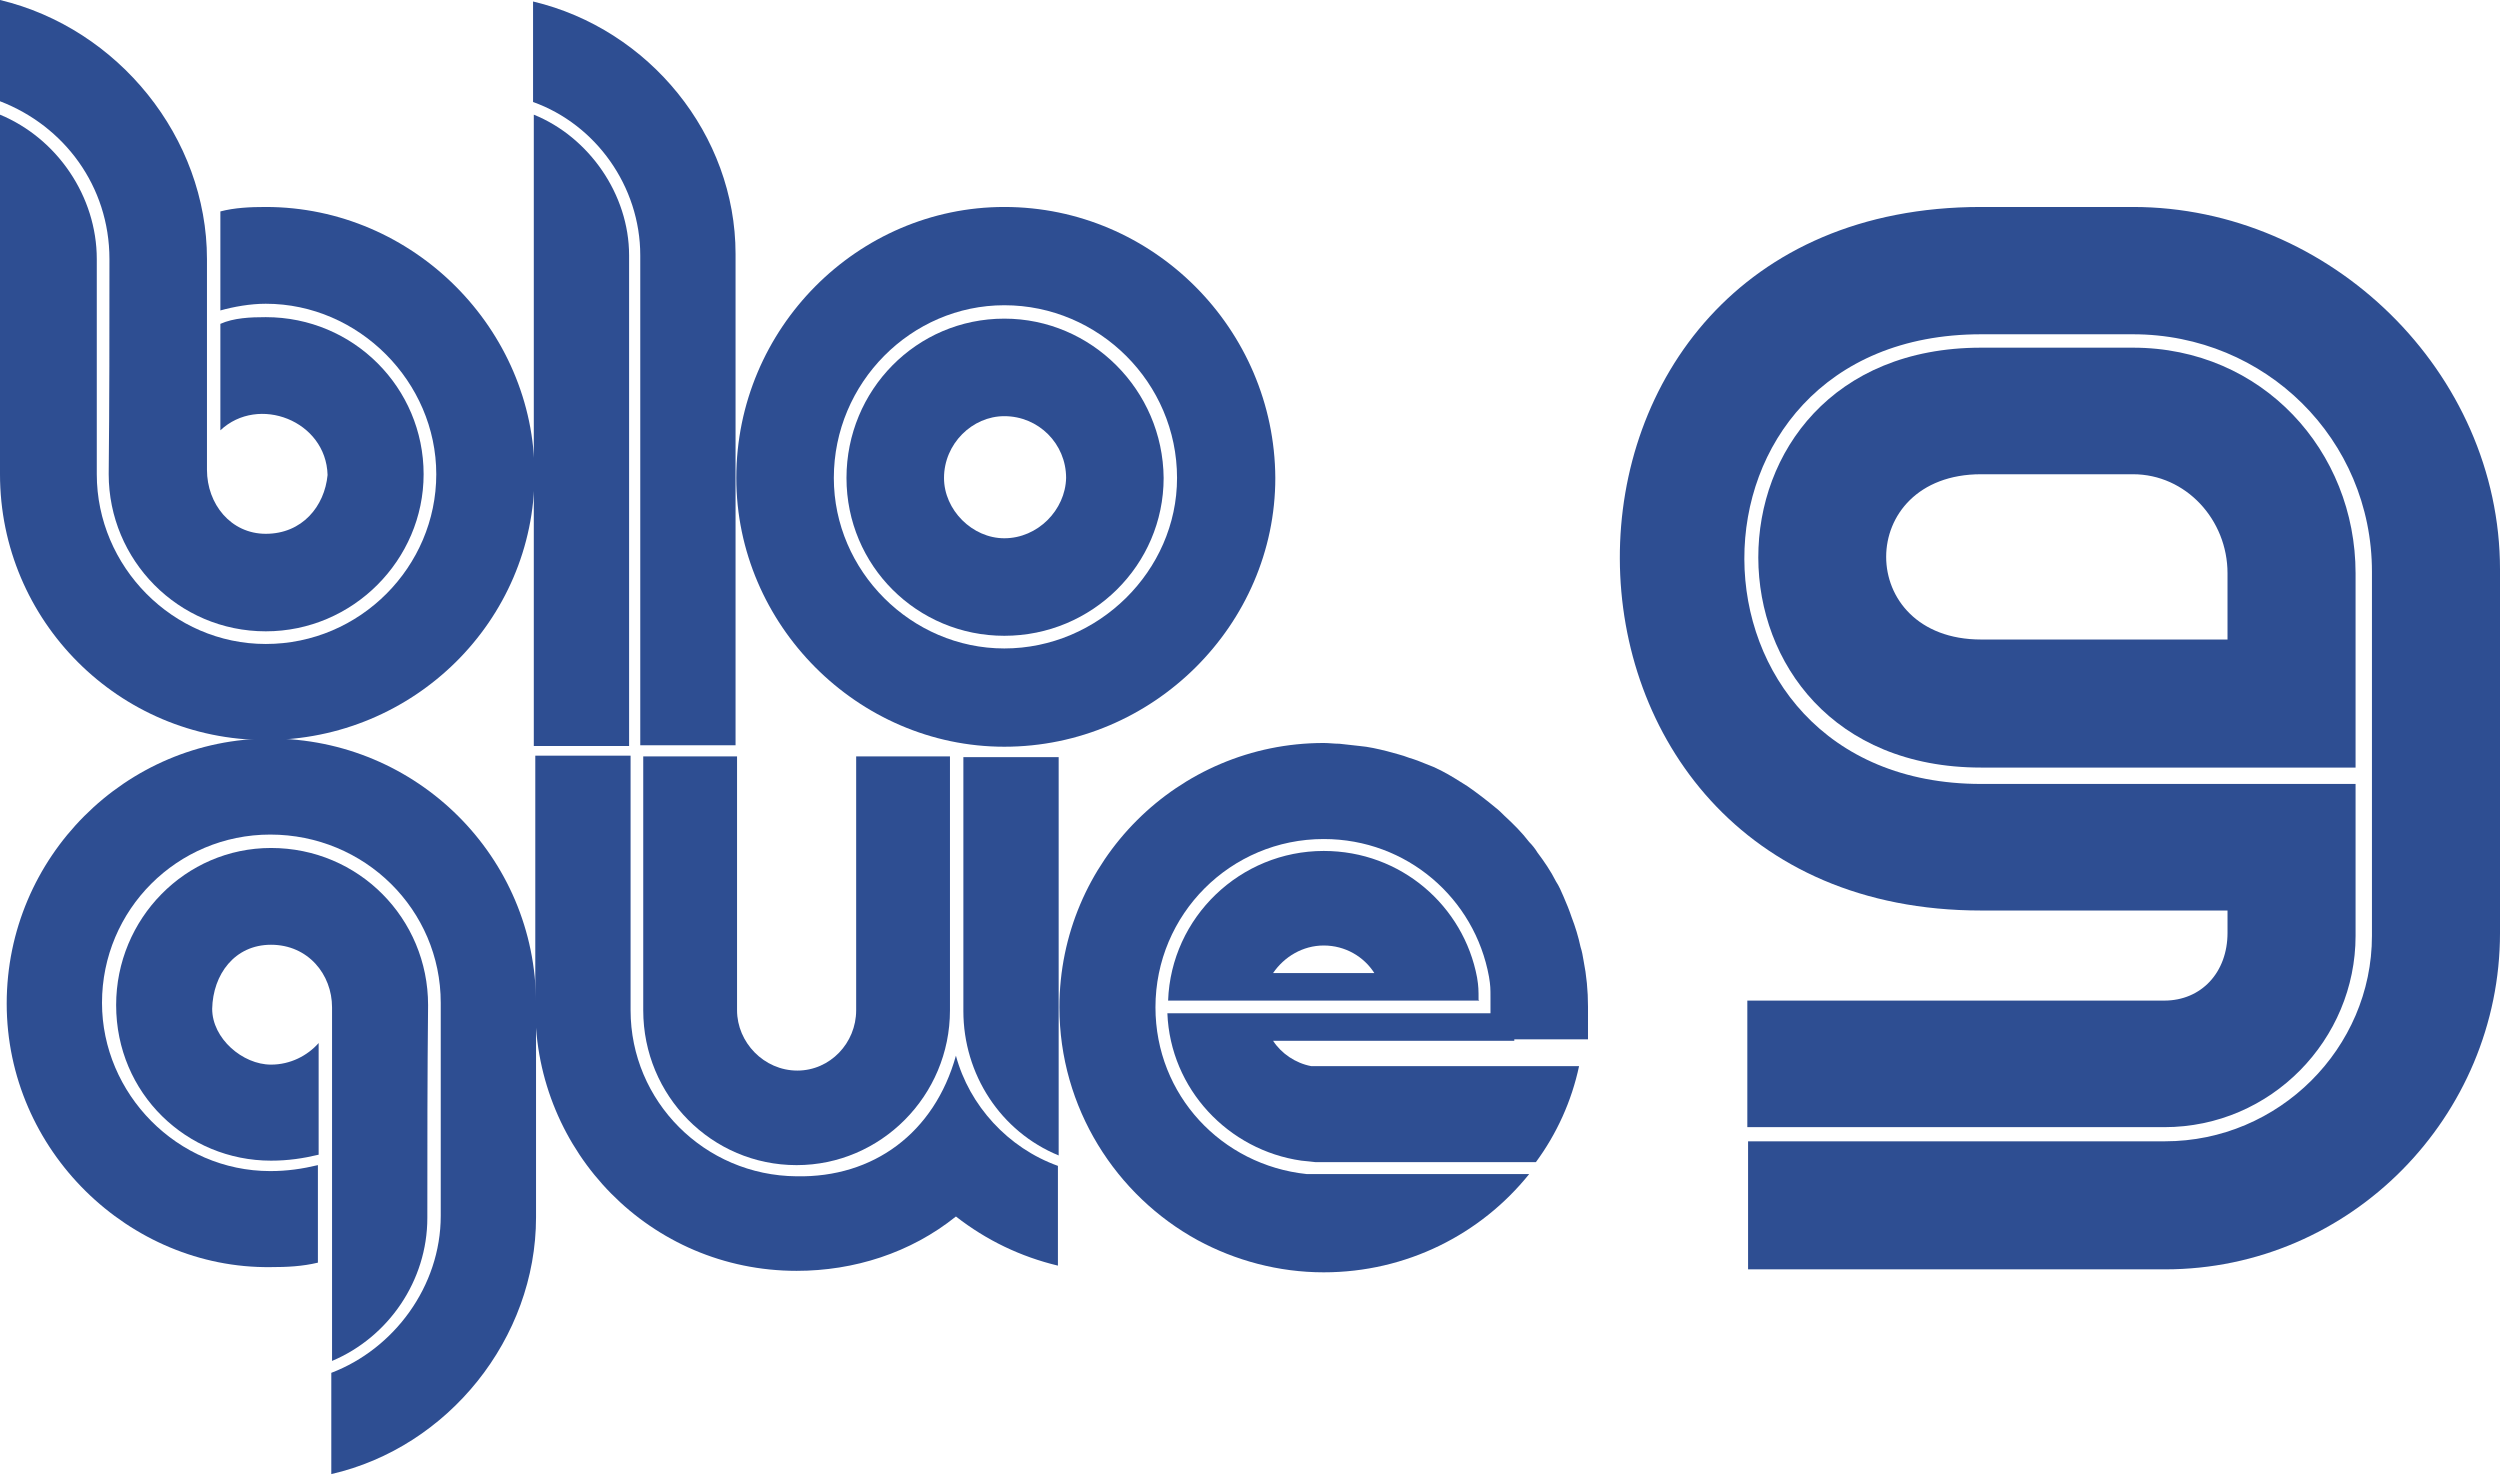
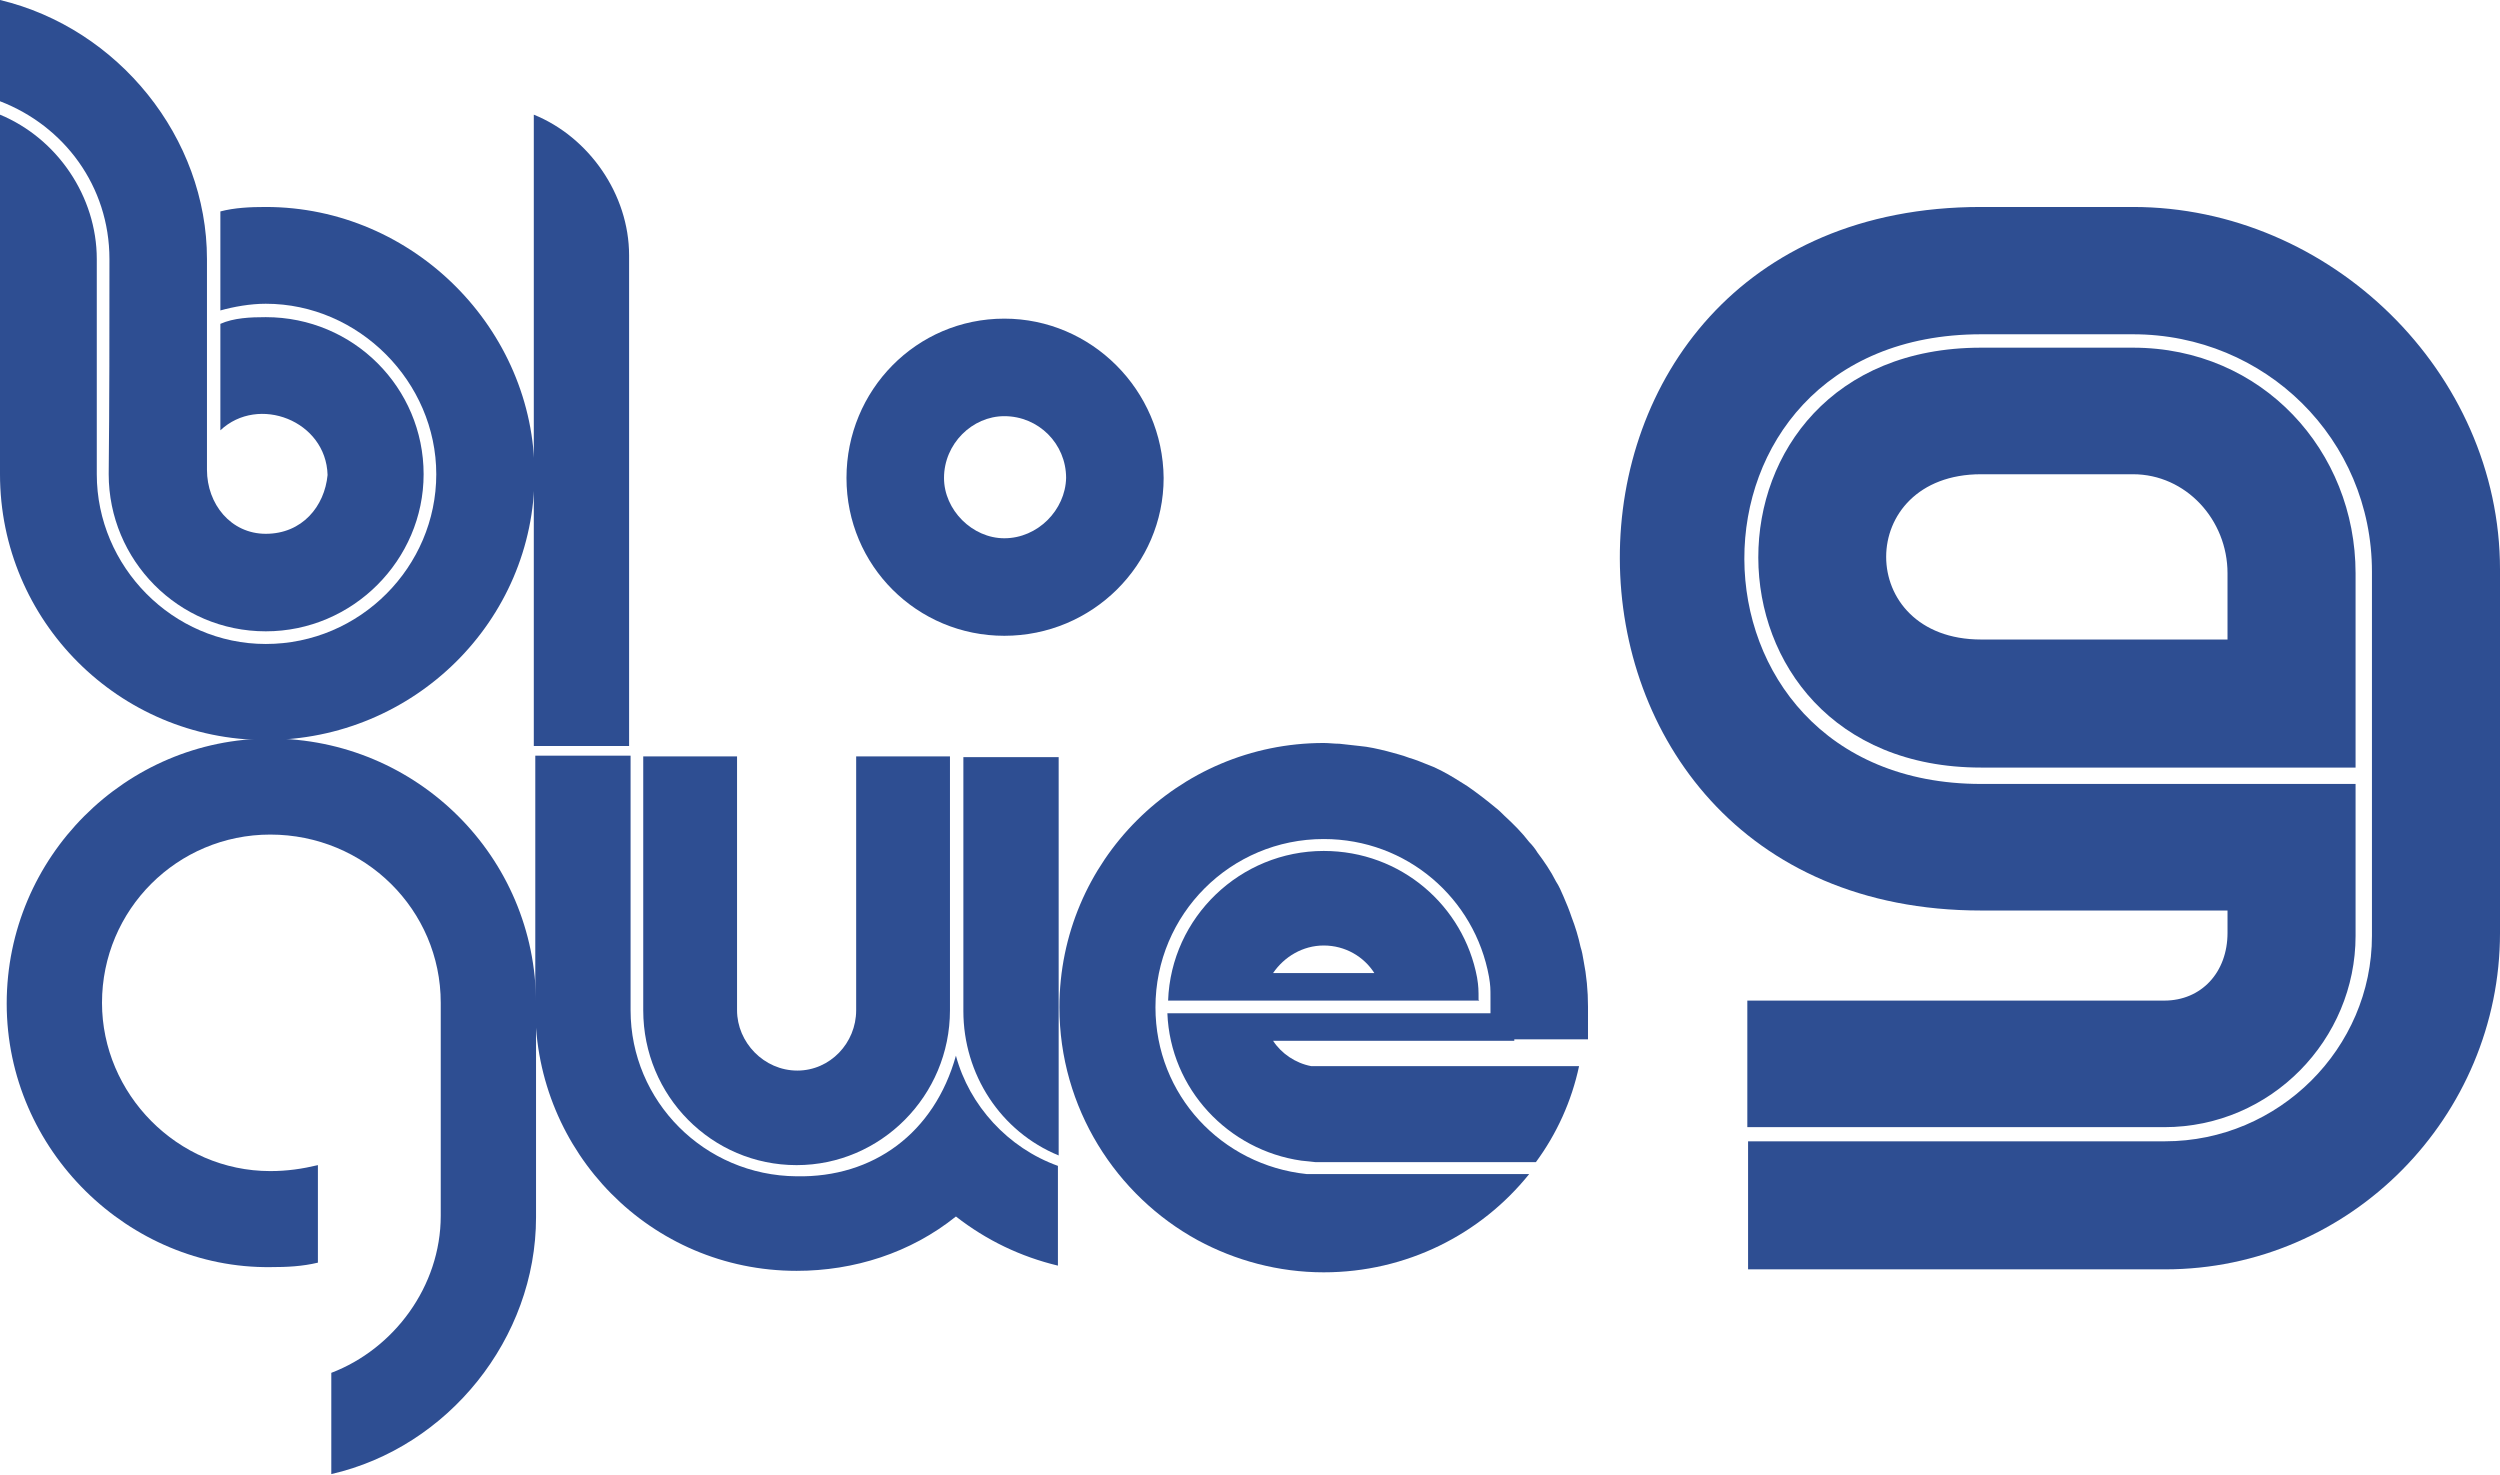
<svg xmlns="http://www.w3.org/2000/svg" version="1.1" id="Capa_1" x="0px" y="0px" viewBox="0 0 335.8 198.1" style="enable-background:new 0 0 335.8 198.1;" xml:space="preserve">
  <style type="text/css">
	.st0{fill:#2E4E92;}
</style>
  <g>
    <g>
      <path class="st0" d="M14.7,34.8C14.7,25,8.6,16.9,0,13.6V0c15.9,3.8,27.8,18.5,27.8,34.8c0,9.5,0,18.8,0,28.3    c0,4.6,3.2,8.6,7.9,8.6c4.9,0,7.9-3.7,8.3-7.9c-0.2-7.3-9.3-10.8-14.4-6V43.5c1.8-0.8,4-0.9,6.1-0.9c11.8,0,21.2,9.5,21.2,21.1    c0,11.5-9.5,21.1-21.2,21.1c-11.8,0-21.1-9.6-21.1-21.1C14.7,54.1,14.7,44.3,14.7,34.8z" />
      <path class="st0" d="M29.6,28.4v13.3c1.8-0.5,4-0.9,6.1-0.9c12.5,0,22.9,10.5,22.9,22.9c0,12.4-10.2,22.8-22.9,22.8    C23.2,86.5,13,76.1,13,63.7c0-9.6,0-19.2,0-28.9c0-8.4-5.3-16.2-13-19.4c0,16,0,32.2,0,48.3c0,19.7,16,35.7,35.7,35.7    c19.9,0,36.1-16,36.1-35.7c0-19.4-16.2-35.9-36.1-35.9C33.6,27.8,31.5,27.9,29.6,28.4z" />
-       <path class="st0" d="M86,100.1V34.3c0-9.3-6-17.6-14.4-20.6V0.2c15.6,3.7,27.2,17.9,27.2,33.9v66H86z" />
      <path class="st0" d="M84.5,100.1V34.3c0-8.2-5.4-15.9-12.8-18.9v84.8H84.5z" />
-       <path class="st0" d="M134.9,27.8c-19.7,0-36,16.3-36,36.4c0,19.7,16.3,36.1,36,36.1c20,0,36.4-16.4,36.4-36.1    C171.2,44.2,154.9,27.8,134.9,27.8z M134.9,87.1c-12.5,0-22.9-10.4-22.9-22.9c0-12.8,10.4-23.2,22.9-23.2    c12.7,0,23.2,10.4,23.2,23.2C158.1,76.7,147.5,87.1,134.9,87.1z" />
      <path class="st0" d="M134.9,42.8c-11.8,0-21.2,9.6-21.2,21.4c0,11.8,9.5,21.2,21.2,21.2c11.8,0,21.4-9.5,21.4-21.2    C156.2,52.4,146.6,42.8,134.9,42.8z M134.9,72.3c-4.3,0-8.1-3.8-8.1-8.1c0-4.6,3.8-8.3,8.1-8.3c4.6,0,8.3,3.7,8.3,8.3    C143.1,68.5,139.4,72.3,134.9,72.3z" />
      <path class="st0" d="M0.9,134.8c0-19.7,16-35.6,35.4-35.6c19.7,0,35.7,15.9,35.7,35.6c0,9.8,0,19.1,0,28.7    c0,16.3-11.8,30.9-27.5,34.5v-13.6c8.4-3.2,14.7-11.6,14.7-21.1v-28.6c0-12.5-10.2-22.6-22.9-22.6c-12.5,0-22.6,10.1-22.6,22.6    c0,12.2,10.1,22.6,22.6,22.6c2.3,0,4.3-0.3,6.4-0.8v13.1c-2.1,0.5-4.1,0.6-6.4,0.6C17.4,170.4,0.9,154.6,0.9,134.8z" />
-       <path class="st0" d="M57.4,163.6c0,8.4-5.2,16-12.8,19.2c0-15.7,0-31.6,0-47.5c0-4.4-3.2-8.4-8.2-8.4c-4.9,0-7.8,4-7.9,8.6    c0,4,4.1,7.5,7.9,7.5c2.6,0,4.9-1.2,6.4-2.9v15c-2.1,0.5-4.1,0.8-6.4,0.8c-11.3,0-20.8-9-20.8-20.9c0-11.6,9.3-21.1,20.8-21.1    c11.8,0,21.1,9.5,21.1,21.1C57.4,144.6,57.4,153.9,57.4,163.6z" />
      <path class="st0" d="M128.4,141.8c1.8,6.7,7,12.4,13.7,14.8v13.4c-5-1.2-9.6-3.4-13.7-6.6c-6.1,4.9-13.7,7.3-21.4,7.3    c-19.6,0-35.1-15.9-35.1-35.3v-33.9h12.8v34.2c0,12.2,9.9,22.2,22.3,22.3C117.3,158.2,125.5,152.2,128.4,141.8z" />
      <path class="st0" d="M99,135.7v-34.1H86.4v34.1c0,11.5,9.2,20.8,20.6,20.8c11.3,0,20.6-9.3,20.6-20.8v-34.1H115v34.1    c0,4.4-3.5,8.1-7.9,8.1C102.6,143.8,99,140,99,135.7z" />
-       <path class="st0" d="M142.2,101.7h-12.8v34.1c0,8.5,5,16.2,12.8,19.4C142.2,137,142.2,119.5,142.2,101.7z" />
+       <path class="st0" d="M142.2,101.7h-12.8v34.1c0,8.5,5,16.2,12.8,19.4C142.2,137,142.2,119.5,142.2,101.7" />
      <path class="st0" d="M198.7,134.4l-0.1-0.1c0-1.3,0-1.8-0.2-3c-1.8-9.6-10.2-17-20.6-17c-11.2,0-20.5,8.9-20.9,20.1h13.4v0H198.7z     M177.8,127c2.9,0,5.4,1.5,6.8,3.7H171C172.5,128.5,175,127,177.8,127z" />
      <path class="st0" d="M203.4,139.6h9.9V136c0,0,0-0.1,0-0.1c0-0.3,0-0.5,0-0.7c0-2.1-0.2-4.2-0.6-6.2c-0.1-0.6-0.2-1.2-0.4-1.8    c-0.3-1.4-0.7-2.7-1.2-4c-0.3-0.9-0.7-1.9-1.1-2.8c-0.3-0.7-0.6-1.4-1-2c-0.7-1.4-1.6-2.7-2.5-3.9c-0.3-0.5-0.7-1-1.1-1.4    c-1-1.3-2.1-2.4-3.3-3.5c-0.4-0.4-0.8-0.8-1.2-1.1c-1.2-1-2.5-2-3.8-2.9c-0.5-0.3-1.1-0.7-1.6-1c-1.3-0.8-2.6-1.5-4-2    c-0.7-0.3-1.5-0.6-2.2-0.8c-1-0.4-2-0.6-3-0.9c-1.2-0.3-2.5-0.6-3.7-0.7c-0.9-0.1-1.8-0.2-2.7-0.3c-0.7,0-1.4-0.1-2.1-0.1    c-19.6,0-35.5,15.9-35.5,35.5c0,13.5,7.6,25.3,18.6,31.3c5,2.7,10.8,4.3,16.9,4.3c11.1,0,21.1-5.1,27.6-13.2h-29.9    c-11.4-1.2-20.3-10.6-20.3-22.4c0-12.5,10.1-22.6,22.6-22.6c11.2,0,20.3,8,22.2,18.5c0.2,1.2,0.2,1.6,0.2,2.8c0,0.1,0,0.3,0,0.4h0    l0,1.7l-30.5,0c0,0,0,0,0,0h-12.9c0.4,10.2,8.2,18.4,18,19.8l1,0.1l0.9,0.1c0.3,0,28.8,0,29.6,0c2.8-3.8,4.8-8.2,5.8-12.9h-36    c-2.1-0.4-4-1.7-5.1-3.4h29.3H203.4z" />
      <path class="st0" d="M318.6,125.7V76.8c0-17.8-14.3-31.9-32.1-31.9c-6.7,0-13.5,0-20.4,0c-42.6,0-42.2,60.4,0,60.4    c16.8,0,33.5,0,50.3,0v20.4c0,13.9-11.3,25.7-25.7,25.7h-56v-17h56c5,0,8.5-3.8,8.5-9.1v-3h-33.1c-64.4,0-65-94.5,0-94.5    c6.9,0,13.7,0,20.4,0c26.5,0,49.3,22.2,49.3,48.7v4.4v44.4c0,24.6-20,45.2-45,45.2h-56v-17.2h56    C306.1,153.3,318.6,140.8,318.6,125.7z" />
      <path class="st0" d="M286.5,46.7c-6.7,0-13.5,0-20.4,0c-40,0-39.8,56.4,0,56.4c16.8,0,33.5,0,50.3,0V77    C316.4,60.6,303.9,46.7,286.5,46.7z M299.2,85.9h-33.1c-17,0-17-22.2,0-22.2c6.9,0,13.7,0,20.4,0c7.1,0,12.7,6.1,12.7,13.3    C299.2,84.1,299.2,79,299.2,85.9z" />
    </g>
  </g>
</svg>